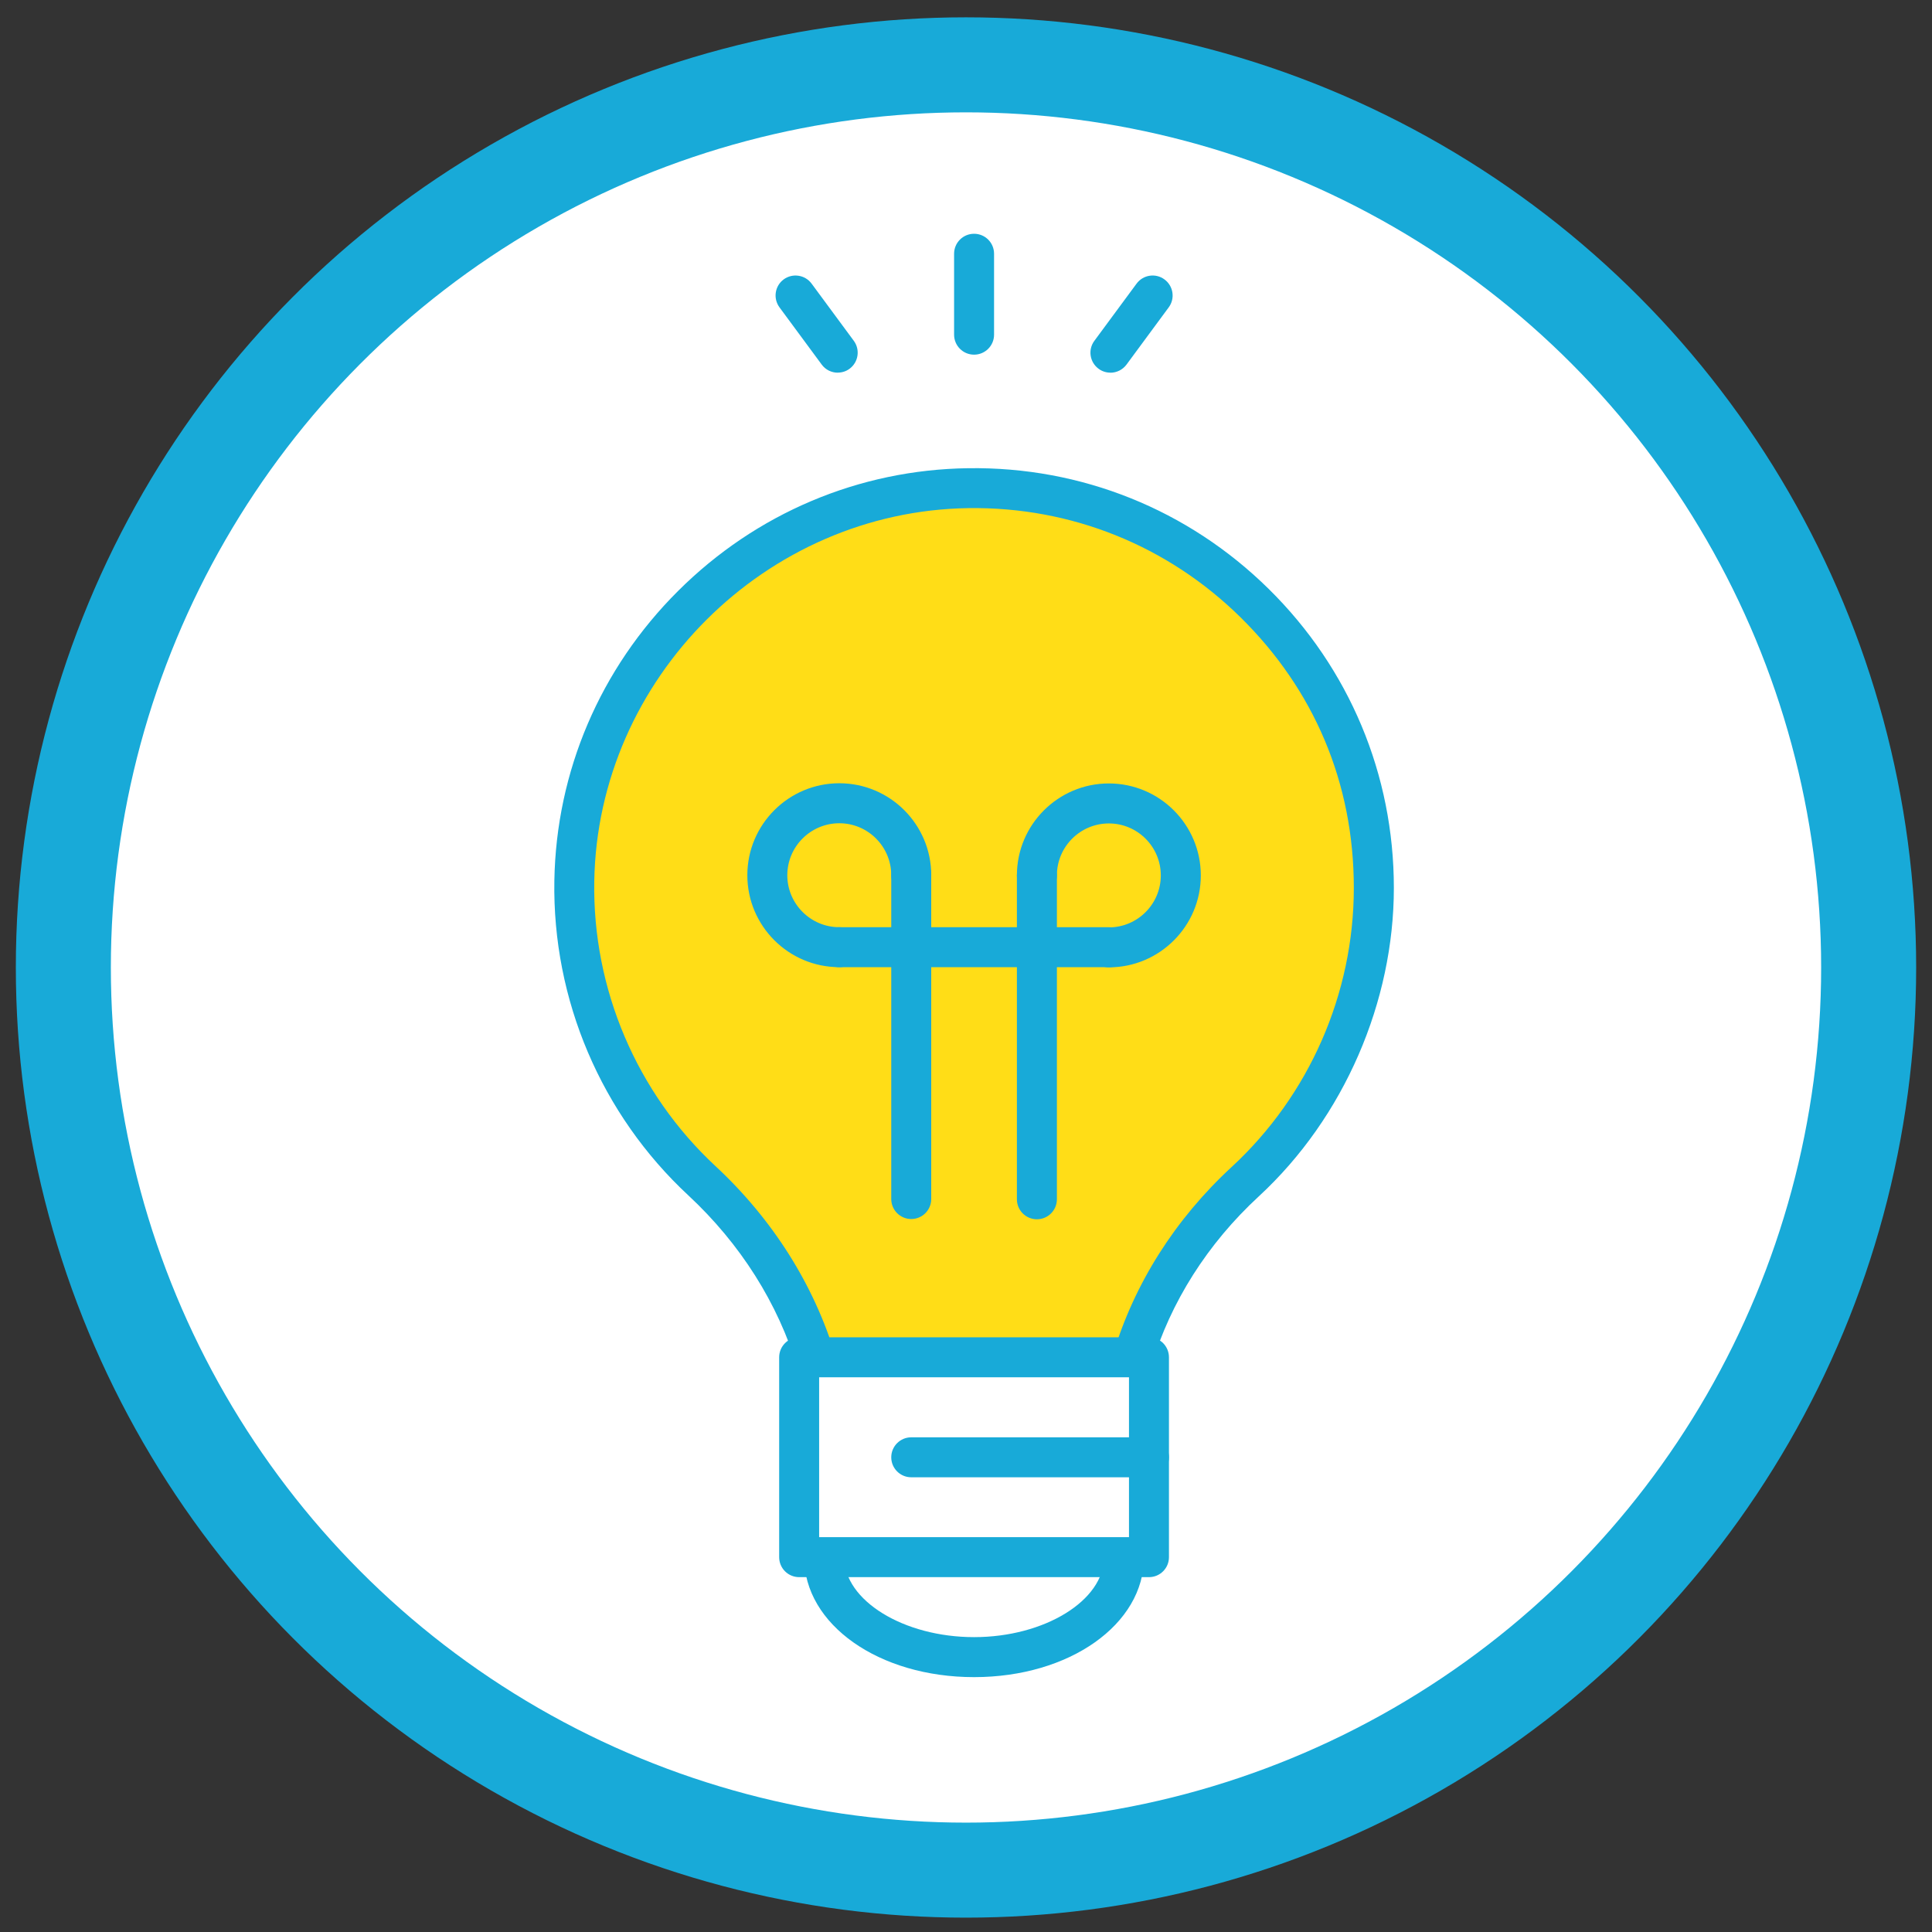
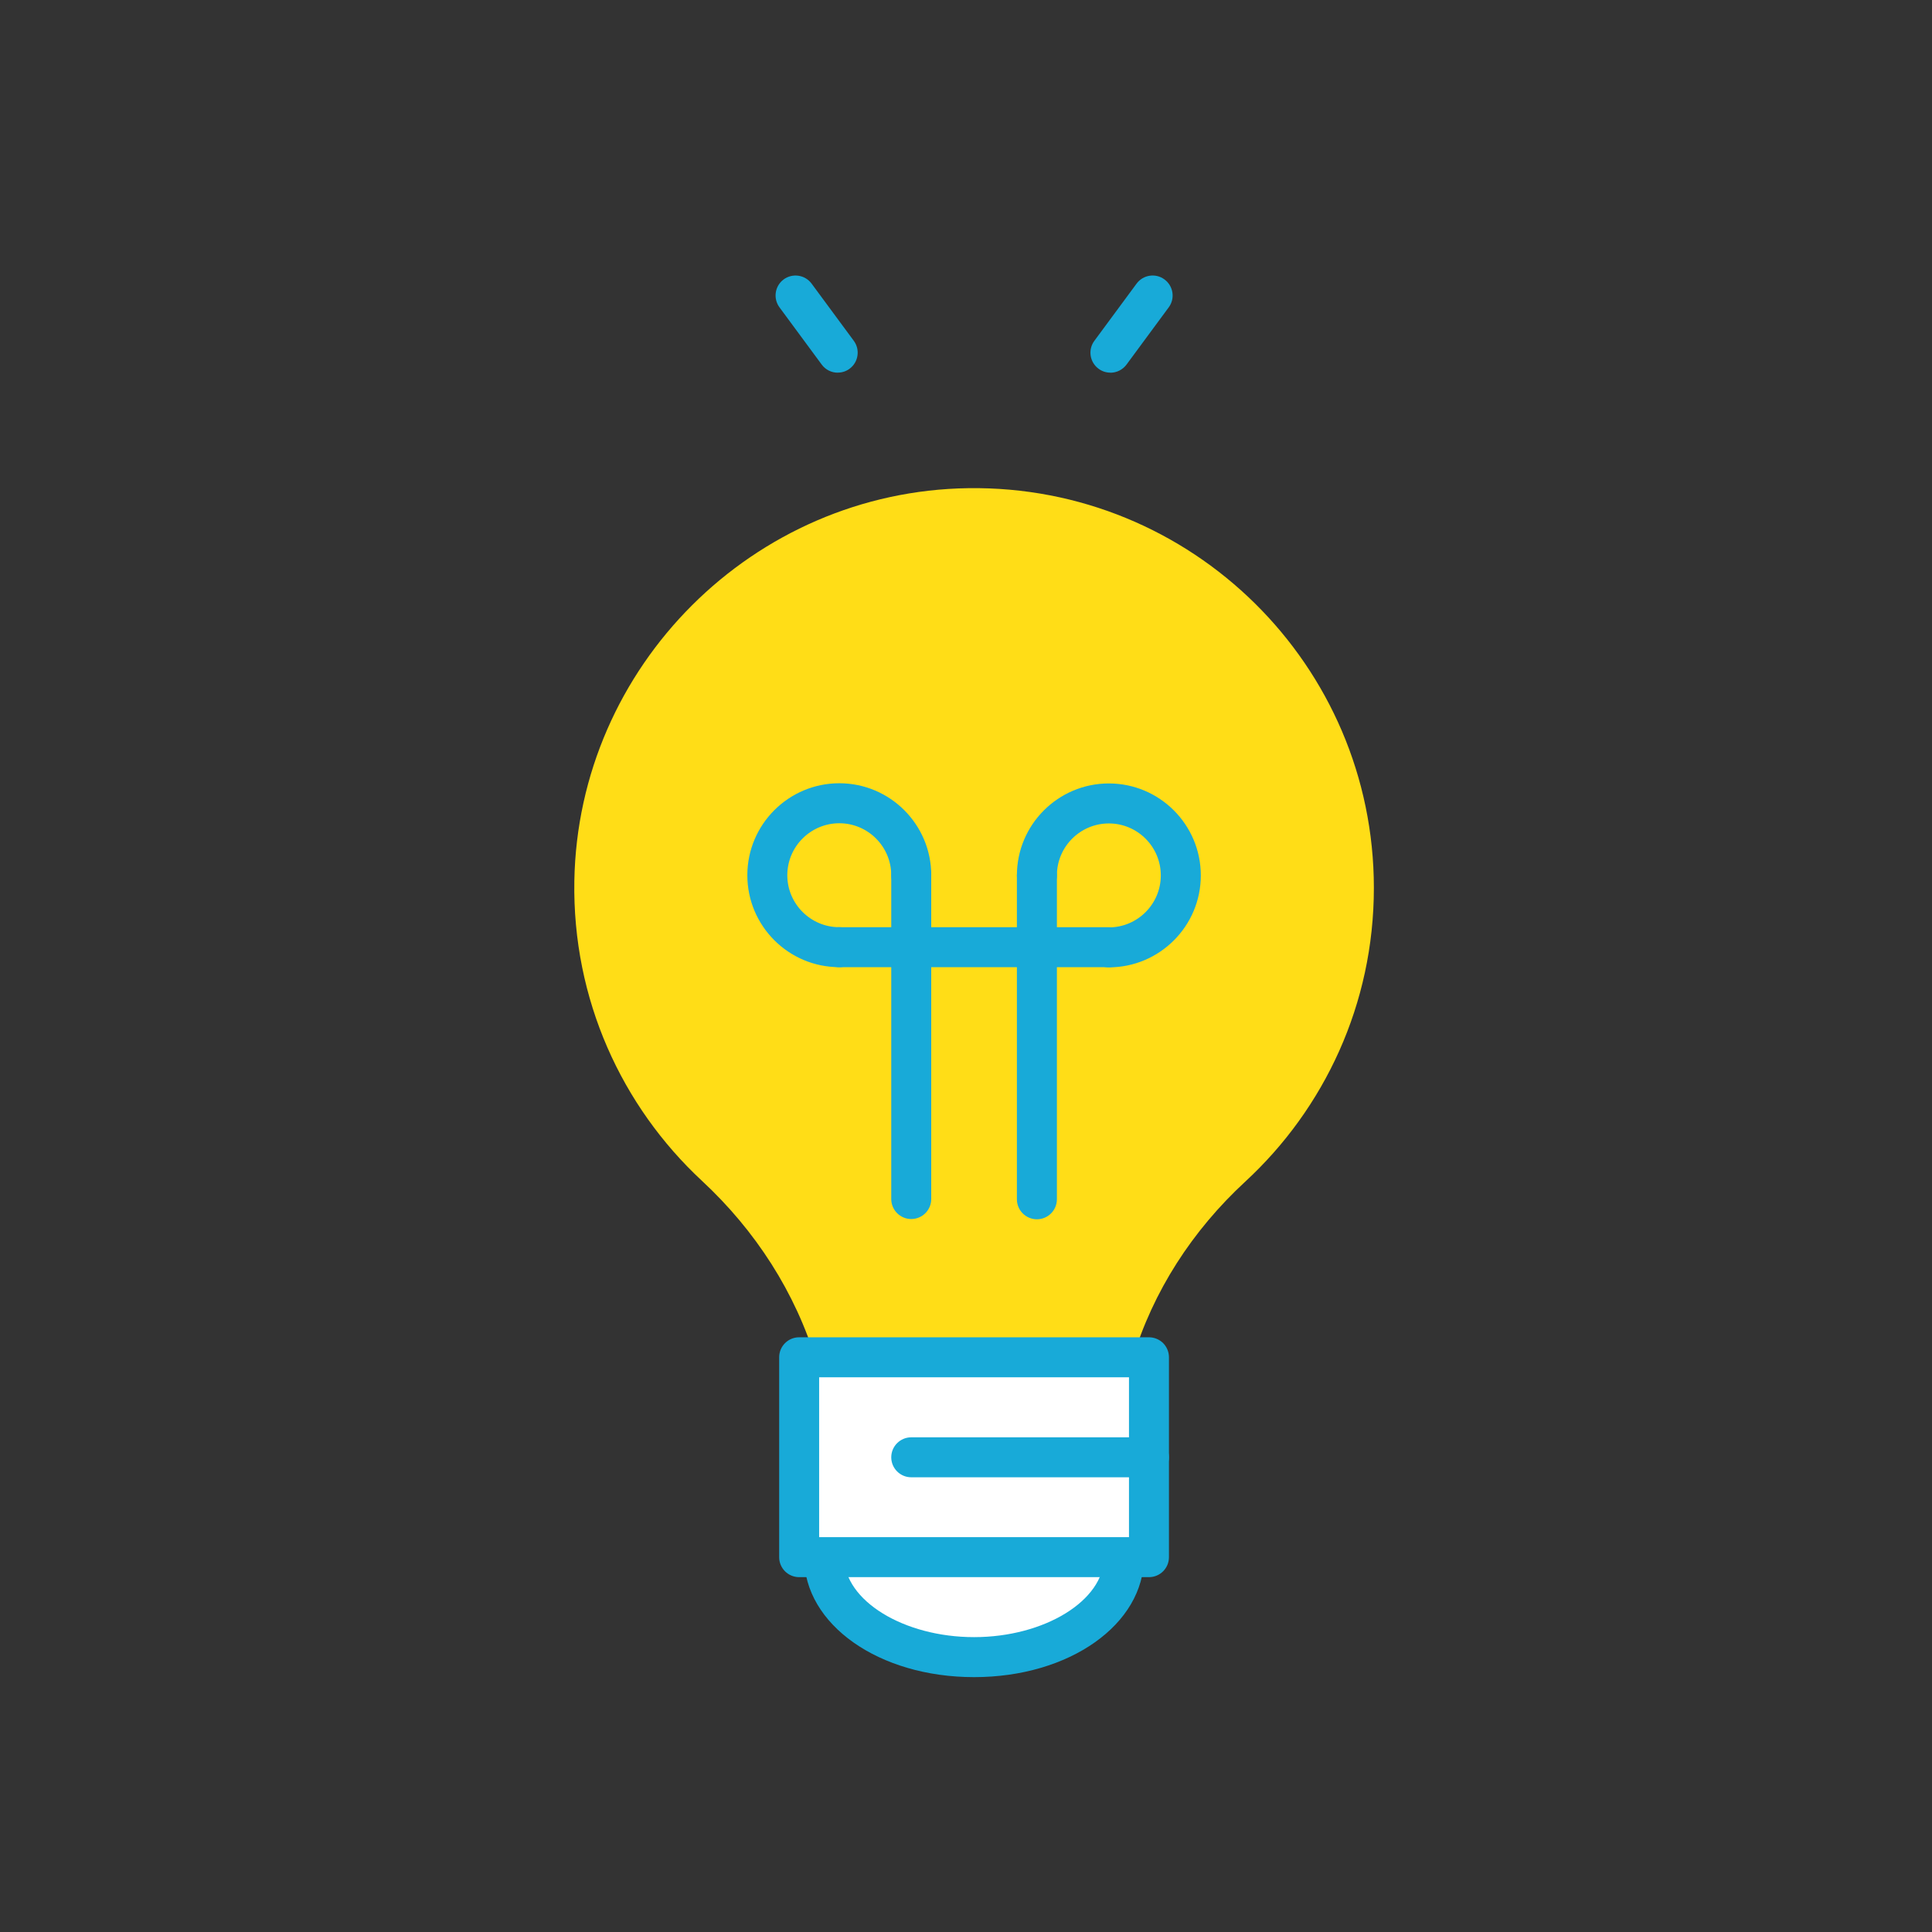
<svg xmlns="http://www.w3.org/2000/svg" width="61" height="61" viewBox="0 0 61 61" fill="none">
  <rect x="0" y="0" width="61" height="61" fill="#333333" stroke="none" />
  <g id="Group 5032">
-     <circle id="Ellipse 119" cx="30.5" cy="30.547" r="28.5" fill="white" stroke="#18AAD8" stroke-width="3" />
    <g id="_ã¬ã¤ã¤ã¼_1">
      <g id="Group">
        <path id="Vector" d="M43.378 28.035C43.378 21.004 37.628 15.316 30.575 15.413C23.792 15.508 18.249 21.034 18.134 27.817C18.071 31.556 19.634 34.933 22.163 37.283C23.849 38.848 25.119 40.806 25.78 43.009L26.272 44.651H35.236L35.754 42.928C36.402 40.765 37.653 38.845 39.313 37.312C41.813 35.006 43.378 31.703 43.378 28.035Z" fill="#FFDD17" />
-         <path id="Vector_2" d="M35.236 45.283H26.274C25.995 45.283 25.75 45.1 25.67 44.833L25.177 43.191C24.567 41.152 23.375 39.27 21.736 37.745C18.981 35.186 17.439 31.563 17.503 27.805C17.561 24.359 18.948 21.111 21.408 18.66C23.868 16.207 27.12 14.83 30.566 14.783C34.141 14.731 37.515 16.088 40.061 18.598C42.606 21.108 44.009 24.46 44.009 28.035C44.009 31.611 42.453 35.274 39.741 37.777C38.128 39.265 36.958 41.109 36.358 43.11L35.84 44.833C35.76 45.1 35.516 45.283 35.236 45.283ZM26.743 44.02H34.766L35.148 42.747C35.812 40.53 37.104 38.492 38.884 36.849C41.338 34.585 42.745 31.372 42.745 28.035C42.745 24.698 41.477 21.768 39.173 19.496C36.869 17.225 33.819 15.999 30.581 16.043C24.174 16.133 18.871 21.418 18.763 27.825C18.706 31.226 20.101 34.504 22.591 36.819C24.396 38.496 25.707 40.573 26.383 42.826L26.741 44.019L26.743 44.02Z" fill="#18AAD8" />
      </g>
      <g id="Group_2">
-         <path id="Vector_3" d="M30.755 11.198C30.406 11.198 30.124 10.915 30.124 10.567V8.012C30.124 7.663 30.406 7.381 30.755 7.381C31.104 7.381 31.386 7.663 31.386 8.012V10.567C31.386 10.915 31.104 11.198 30.755 11.198Z" fill="#18AAD8" />
        <path id="Vector_4" d="M26.451 11.767C26.257 11.767 26.066 11.678 25.943 11.509L24.611 9.704C24.404 9.423 24.464 9.029 24.743 8.822C25.024 8.616 25.419 8.676 25.625 8.955L26.957 10.76C27.164 11.041 27.104 11.435 26.825 11.642C26.713 11.726 26.58 11.765 26.451 11.765V11.767Z" fill="#18AAD8" />
        <path id="Vector_5" d="M35.06 11.766C34.929 11.766 34.798 11.727 34.686 11.643C34.405 11.436 34.345 11.04 34.553 10.761L35.885 8.956C36.092 8.675 36.488 8.615 36.767 8.823C37.048 9.03 37.108 9.426 36.9 9.705L35.568 11.511C35.445 11.678 35.252 11.768 35.06 11.768V11.766Z" fill="#18AAD8" />
      </g>
      <g id="Group_3">
        <path id="Vector_6" d="M26.5 30.537C24.898 30.537 23.596 29.235 23.596 27.634C23.596 26.032 24.898 24.73 26.5 24.73C28.101 24.73 29.403 26.032 29.403 27.634C29.403 27.982 29.12 28.265 28.772 28.265C28.423 28.265 28.14 27.982 28.14 27.634C28.14 26.73 27.404 25.993 26.5 25.993C25.595 25.993 24.858 26.73 24.858 27.634C24.858 28.538 25.595 29.275 26.5 29.275C26.848 29.275 27.131 29.557 27.131 29.906C27.131 30.255 26.848 30.537 26.5 30.537Z" fill="#18AAD8" />
        <path id="Vector_7" d="M28.771 38.489C28.423 38.489 28.14 38.206 28.14 37.858V27.633C28.14 27.284 28.423 27.002 28.771 27.002C29.12 27.002 29.402 27.284 29.402 27.633V37.858C29.402 38.206 29.12 38.489 28.771 38.489Z" fill="#18AAD8" />
        <path id="Vector_8" d="M35.01 30.543C34.662 30.543 34.379 30.26 34.379 29.912C34.379 29.563 34.662 29.281 35.01 29.281C35.915 29.281 36.651 28.544 36.651 27.64C36.651 26.735 35.915 25.999 35.01 25.999C34.106 25.999 33.37 26.735 33.37 27.64C33.37 27.988 33.087 28.271 32.738 28.271C32.39 28.271 32.107 27.988 32.107 27.64C32.107 26.038 33.409 24.736 35.01 24.736C36.612 24.736 37.914 26.038 37.914 27.64C37.914 29.241 36.612 30.543 35.01 30.543Z" fill="#18AAD8" />
        <path id="Vector_9" d="M32.738 38.497C32.39 38.497 32.107 38.214 32.107 37.865V27.641C32.107 27.292 32.39 27.01 32.738 27.01C33.087 27.01 33.37 27.292 33.37 27.641V37.865C33.37 38.214 33.087 38.497 32.738 38.497Z" fill="#18AAD8" />
        <path id="Vector_10" d="M35.01 30.538H26.499C26.151 30.538 25.868 30.255 25.868 29.907C25.868 29.558 26.151 29.275 26.499 29.275H35.01C35.359 29.275 35.642 29.558 35.642 29.907C35.642 30.255 35.359 30.538 35.01 30.538Z" fill="#18AAD8" />
      </g>
      <g id="Group_4">
        <path id="Vector_11" d="M30.755 52.319C33.369 52.319 35.489 50.906 35.489 49.163C35.489 47.421 33.369 46.008 30.755 46.008C28.141 46.008 26.021 47.421 26.021 49.163C26.021 50.906 28.141 52.319 30.755 52.319Z" fill="white" />
        <path id="Vector_12" d="M30.755 52.953C27.746 52.953 25.39 51.29 25.39 49.166C25.39 47.042 27.746 45.379 30.755 45.379C33.764 45.379 36.12 47.042 36.12 49.166C36.12 51.29 33.764 52.953 30.755 52.953ZM30.755 46.641C28.532 46.641 26.653 47.798 26.653 49.166C26.653 50.534 28.532 51.69 30.755 51.69C32.978 51.69 34.858 50.534 34.858 49.166C34.858 47.798 32.978 46.641 30.755 46.641Z" fill="#18AAD8" />
      </g>
      <g id="Group_5">
        <path id="Vector_13" d="M36.277 42.852H25.232V49.163H36.277V42.852Z" fill="white" />
        <path id="Vector_14" d="M25.232 49.796C25.065 49.796 24.904 49.73 24.786 49.612C24.667 49.493 24.601 49.333 24.601 49.165V42.854C24.601 42.505 24.884 42.223 25.232 42.223H36.277C36.444 42.223 36.605 42.289 36.724 42.407C36.842 42.526 36.908 42.687 36.908 42.854V49.165C36.908 49.514 36.626 49.796 36.277 49.796H25.232ZM25.863 43.485V48.534H35.646V43.485H25.863Z" fill="#18AAD8" />
      </g>
      <path id="Vector_15" d="M28.771 46.643C28.423 46.643 28.14 46.361 28.14 46.012C28.14 45.663 28.423 45.381 28.771 45.381H36.277C36.626 45.381 36.908 45.663 36.908 46.012C36.908 46.361 36.626 46.643 36.277 46.643H28.771Z" fill="#18AAD8" />
    </g>
  </g>
</svg>